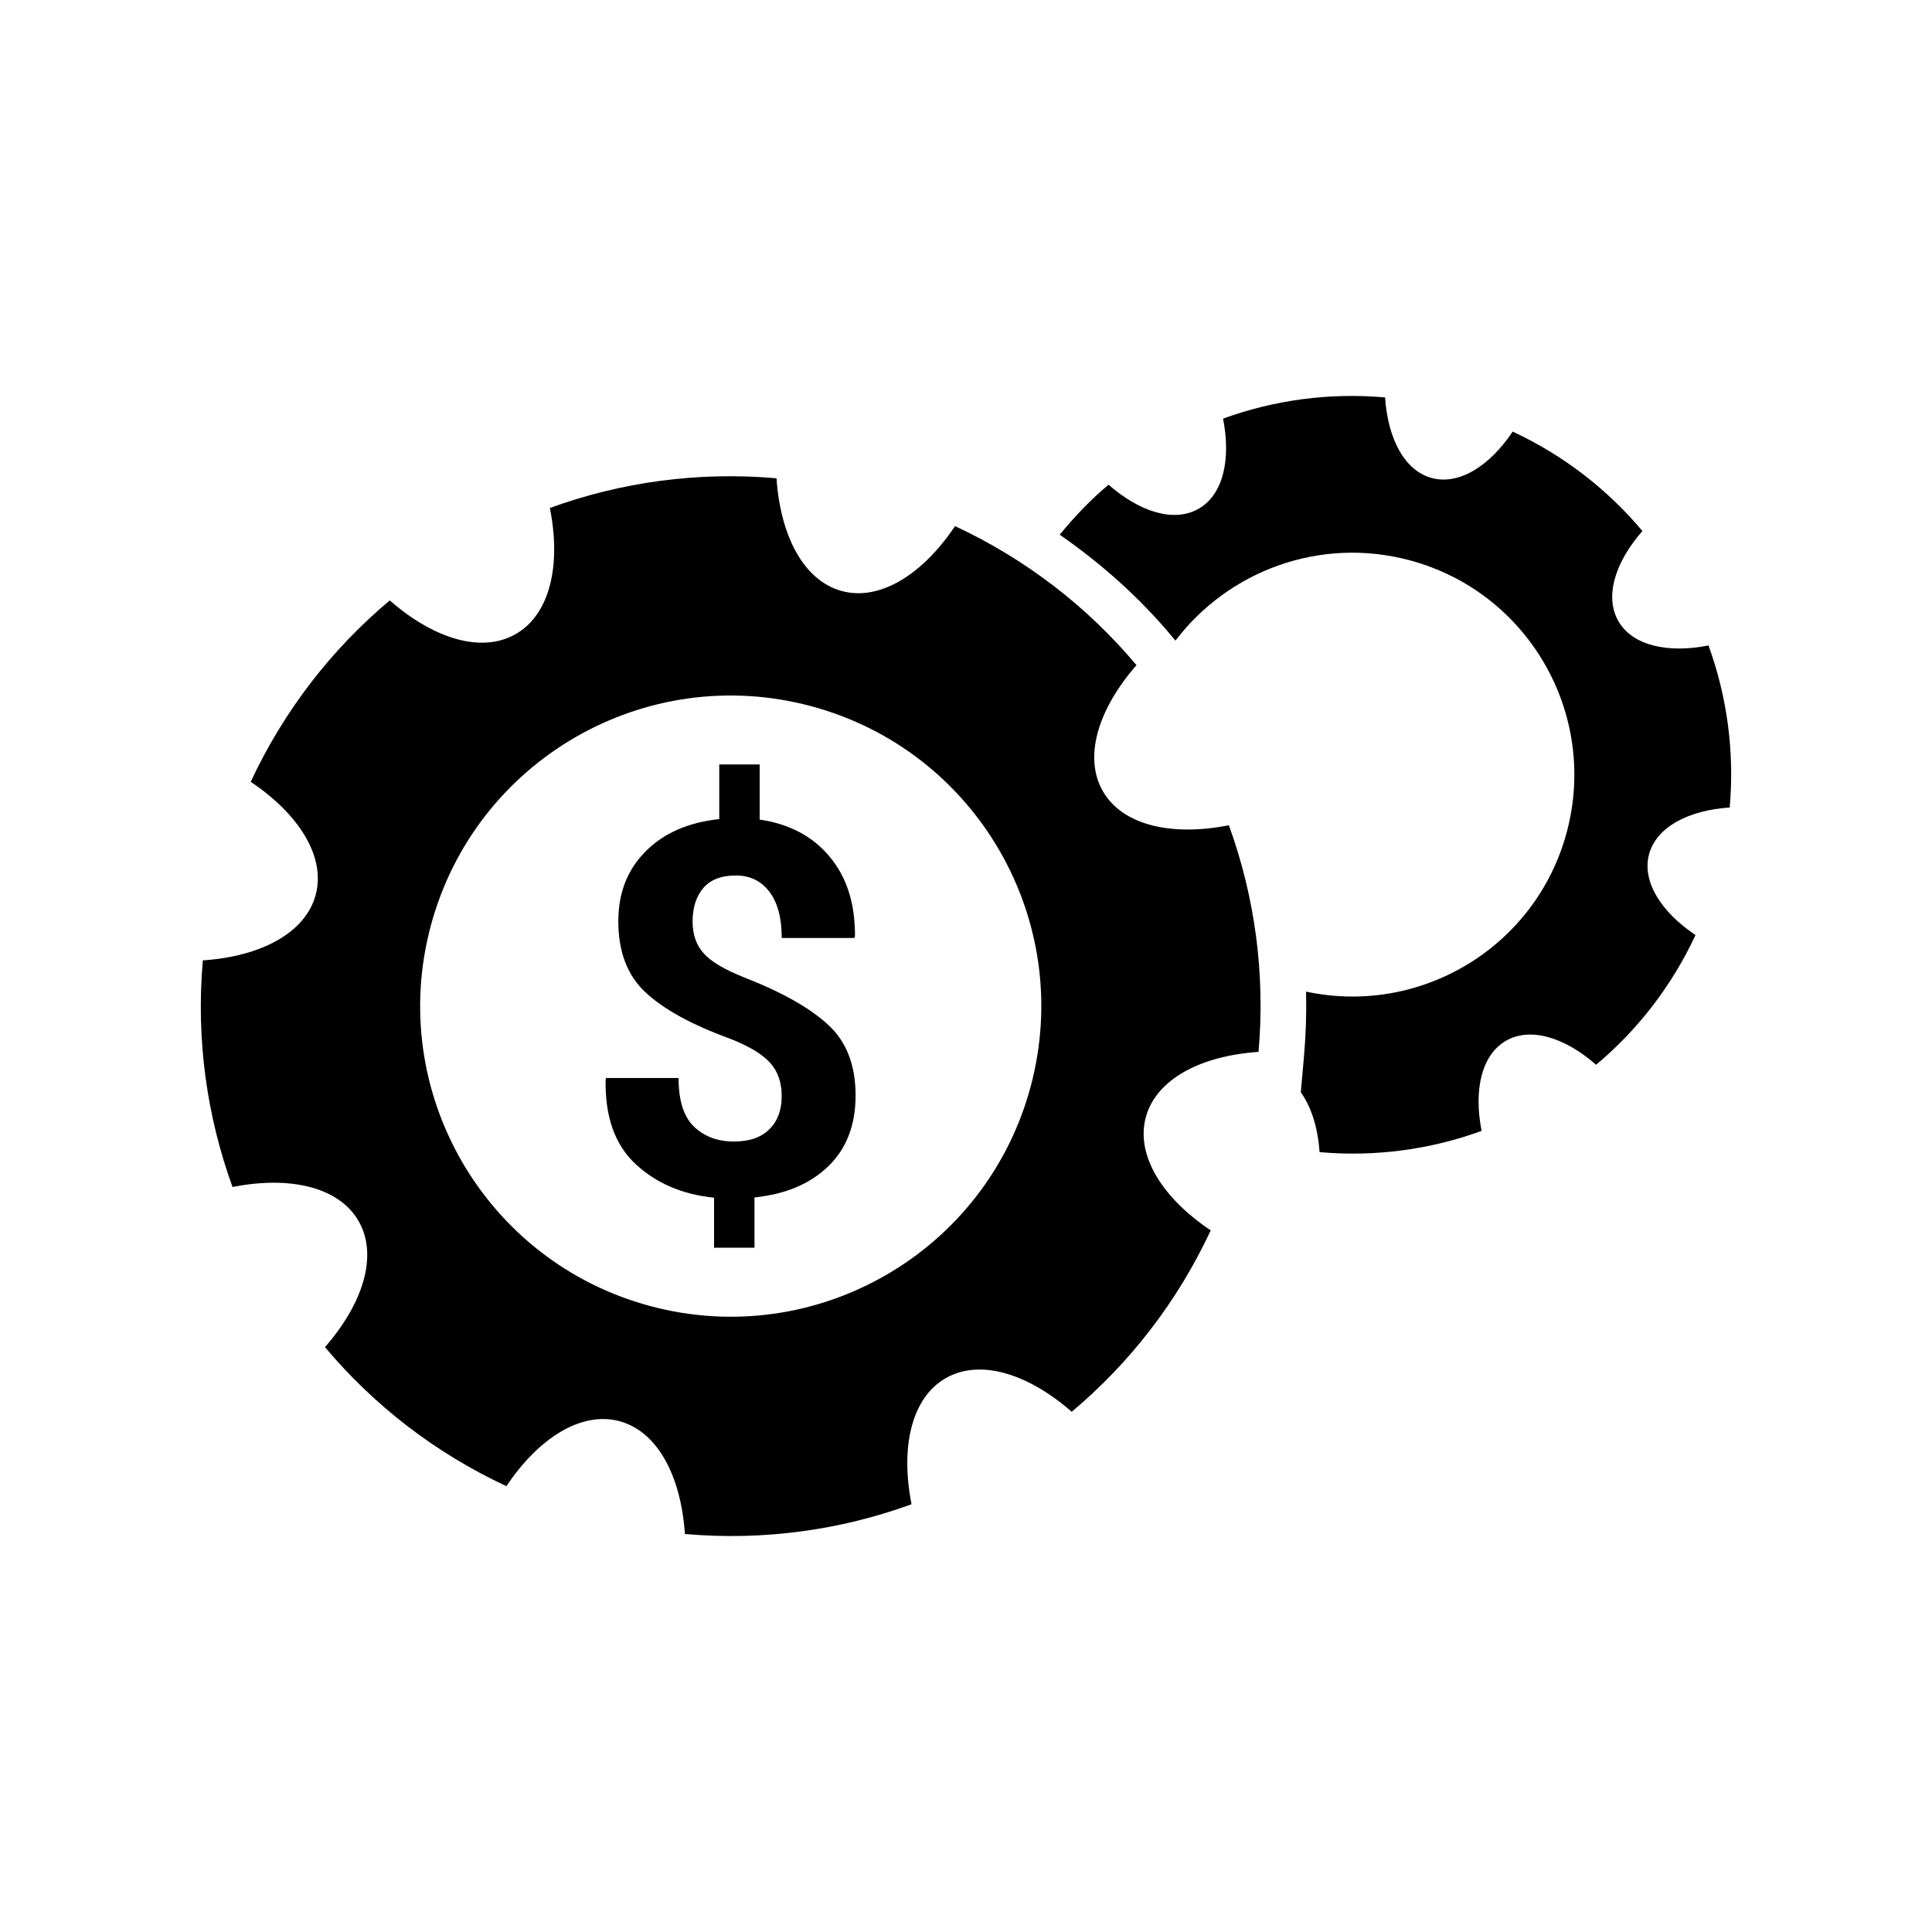
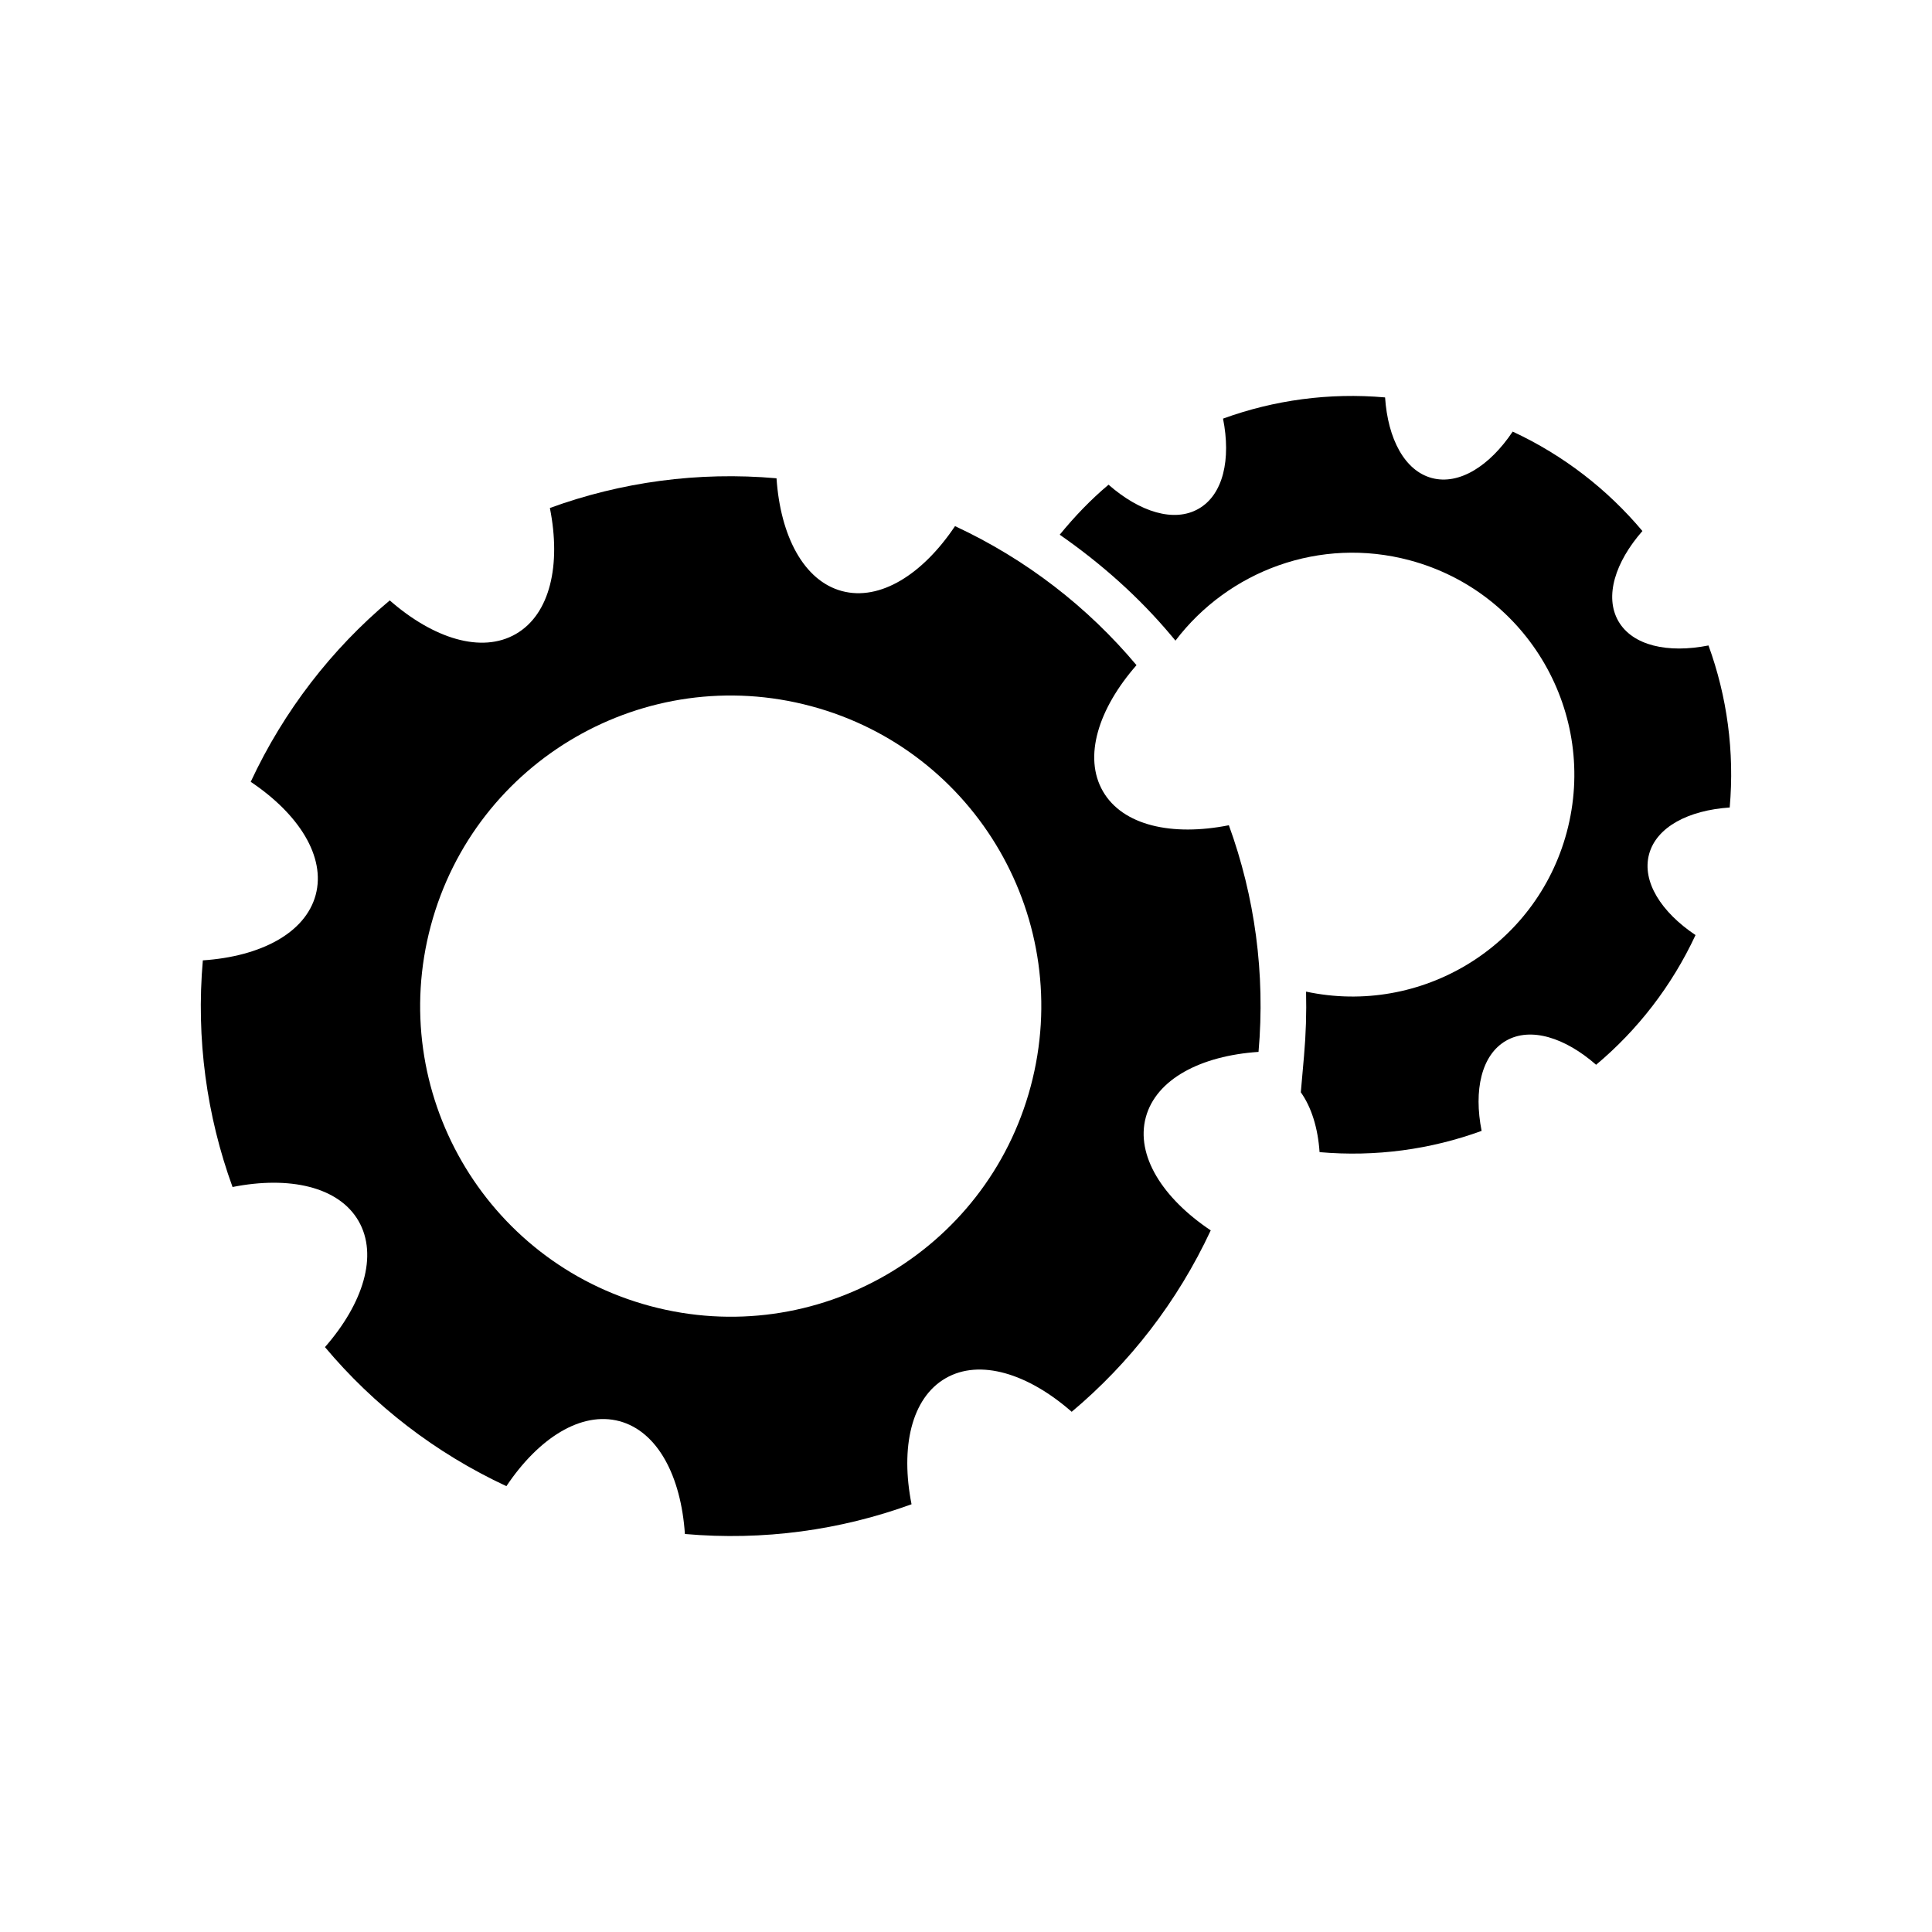
<svg xmlns="http://www.w3.org/2000/svg" fill="#000000" width="800px" height="800px" version="1.1" viewBox="144 144 512 512">
  <g>
-     <path d="m602.39 358c1.309-14.863-0.715-29.461-5.621-42.945-10.781 2.137-20.133 0.051-23.879-6.438-3.738-6.508-0.867-15.637 6.367-23.891-9.23-10.992-20.848-20.051-34.379-26.348-6.098 9.109-14.188 14.238-21.422 12.305s-11.668-10.418-12.395-21.363c-14.863-1.309-29.461 0.715-42.945 5.621 2.144 10.77 0.059 20.133-6.449 23.871-6.488 3.758-15.629 0.875-23.891-6.359-4.727 3.961-9.008 8.445-12.938 13.25 10.922 7.598 20.918 16.434 29.605 26.793l1.066 1.281c14.035-18.48 38.301-27.668 62.09-21.289 31.387 8.402 50.008 40.668 41.605 72.066-8.152 30.391-38.664 48.738-69.082 42.238 0.133 5.652-0.039 11.324-0.543 17.027l-0.848 9.652c2.793 3.91 4.535 9.441 4.969 15.859 14.871 1.309 29.461-0.715 42.945-5.633-2.137-10.77-0.051-20.121 6.449-23.879 6.5-3.75 15.648-0.867 23.891 6.359 10.992-9.211 20.043-20.848 26.348-34.371-9.117-6.106-14.246-14.188-12.312-21.422 1.949-7.227 10.422-11.648 21.367-12.387z" />
+     <path d="m602.39 358c1.309-14.863-0.715-29.461-5.621-42.945-10.781 2.137-20.133 0.051-23.879-6.438-3.738-6.508-0.867-15.637 6.367-23.891-9.23-10.992-20.848-20.051-34.379-26.348-6.098 9.109-14.188 14.238-21.422 12.305s-11.668-10.418-12.395-21.363c-14.863-1.309-29.461 0.715-42.945 5.621 2.144 10.77 0.059 20.133-6.449 23.871-6.488 3.758-15.629 0.875-23.891-6.359-4.727 3.961-9.008 8.445-12.938 13.25 10.922 7.598 20.918 16.434 29.605 26.793l1.066 1.281c14.035-18.48 38.301-27.668 62.09-21.289 31.387 8.402 50.008 40.668 41.605 72.066-8.152 30.391-38.664 48.738-69.082 42.238 0.133 5.652-0.039 11.324-0.543 17.027l-0.848 9.652c2.793 3.91 4.535 9.441 4.969 15.859 14.871 1.309 29.461-0.715 42.945-5.633-2.137-10.77-0.051-20.121 6.449-23.879 6.5-3.75 15.648-0.867 23.891 6.359 10.992-9.211 20.043-20.848 26.348-34.371-9.117-6.106-14.246-14.188-12.312-21.422 1.949-7.227 10.422-11.648 21.367-12.387" />
    <path d="m436.28 353.69c-5.238-9.09-1.211-21.867 8.906-33.414-12.906-15.375-29.18-28.043-48.094-36.848-8.535 12.746-19.84 19.922-29.965 17.211-10.117-2.711-16.312-14.582-17.34-29.887-20.789-1.832-41.211 0.996-60.062 7.871 3.004 15.062 0.082 28.145-9.02 33.391-9.078 5.25-21.855 1.219-33.414-8.898-15.367 12.887-28.031 29.172-36.848 48.074 12.758 8.543 19.93 19.852 17.219 29.965-2.731 10.125-14.59 16.332-29.906 17.352-1.824 20.777 1.02 41.211 7.871 60.062 15.062-2.992 28.152-0.082 33.391 9.008 5.25 9.09 1.219 21.867-8.898 33.422 12.887 15.367 29.172 28.043 48.082 36.848 8.535-12.758 19.828-19.93 29.965-17.219 10.125 2.731 16.312 14.59 17.34 29.895 20.789 1.832 41.211-1.008 60.062-7.879-2.984-15.074-0.059-28.145 9.02-33.391 9.078-5.25 21.887-1.23 33.422 8.887 15.367-12.887 28.031-29.172 36.848-48.074-12.758-8.535-19.93-19.852-17.211-29.965 2.731-10.117 14.57-16.312 29.875-17.34 1.832-20.789-1.008-41.211-7.859-60.062-15.074 2.992-28.141 0.082-33.383-9.008zm-19.145 78.254c-11.758 43.891-56.891 69.949-100.79 58.18-43.891-11.758-69.938-56.891-58.18-100.79 11.758-43.902 56.891-69.961 100.79-58.191 43.902 11.762 69.941 56.891 58.18 100.8z" />
-     <path d="m341.55 403.16c-5.34-2.106-9.027-4.242-10.992-6.438-2.004-2.168-3.012-5.008-3.012-8.516 0-3.668 0.945-6.621 2.812-8.848 1.895-2.215 4.777-3.344 8.637-3.344 3.758 0 6.742 1.449 8.906 4.312 2.195 2.883 3.266 6.953 3.266 12.242h19.195l0.211-0.324c0.09-8.664-2.137-15.719-6.648-21.141-4.484-5.441-10.711-8.746-18.602-9.906v-14.609h-10.711v14.48c-8.184 0.855-14.68 3.699-19.496 8.535-4.828 4.816-7.254 11.004-7.254 18.539 0 8.121 2.43 14.43 7.254 18.895 4.816 4.465 12.203 8.523 22.168 12.152 5.09 1.977 8.656 4.109 10.742 6.398 2.106 2.289 3.133 5.25 3.133 8.887 0 3.688-1.066 6.609-3.266 8.785-2.168 2.176-5.301 3.254-9.402 3.254-4.254 0-7.769-1.289-10.531-3.898-2.75-2.609-4.133-6.922-4.133-12.938h-19.195l-0.133 0.352c-0.203 9.863 2.449 17.352 7.918 22.441 5.5 5.109 12.426 8.082 20.816 8.926v13.262h10.711v-13.332c8.254-0.848 14.781-3.606 19.59-8.281 4.797-4.664 7.203-10.922 7.203-18.723 0-7.992-2.379-14.207-7.176-18.652-4.719-4.422-12.074-8.613-22.012-12.512z" />
  </g>
</svg>